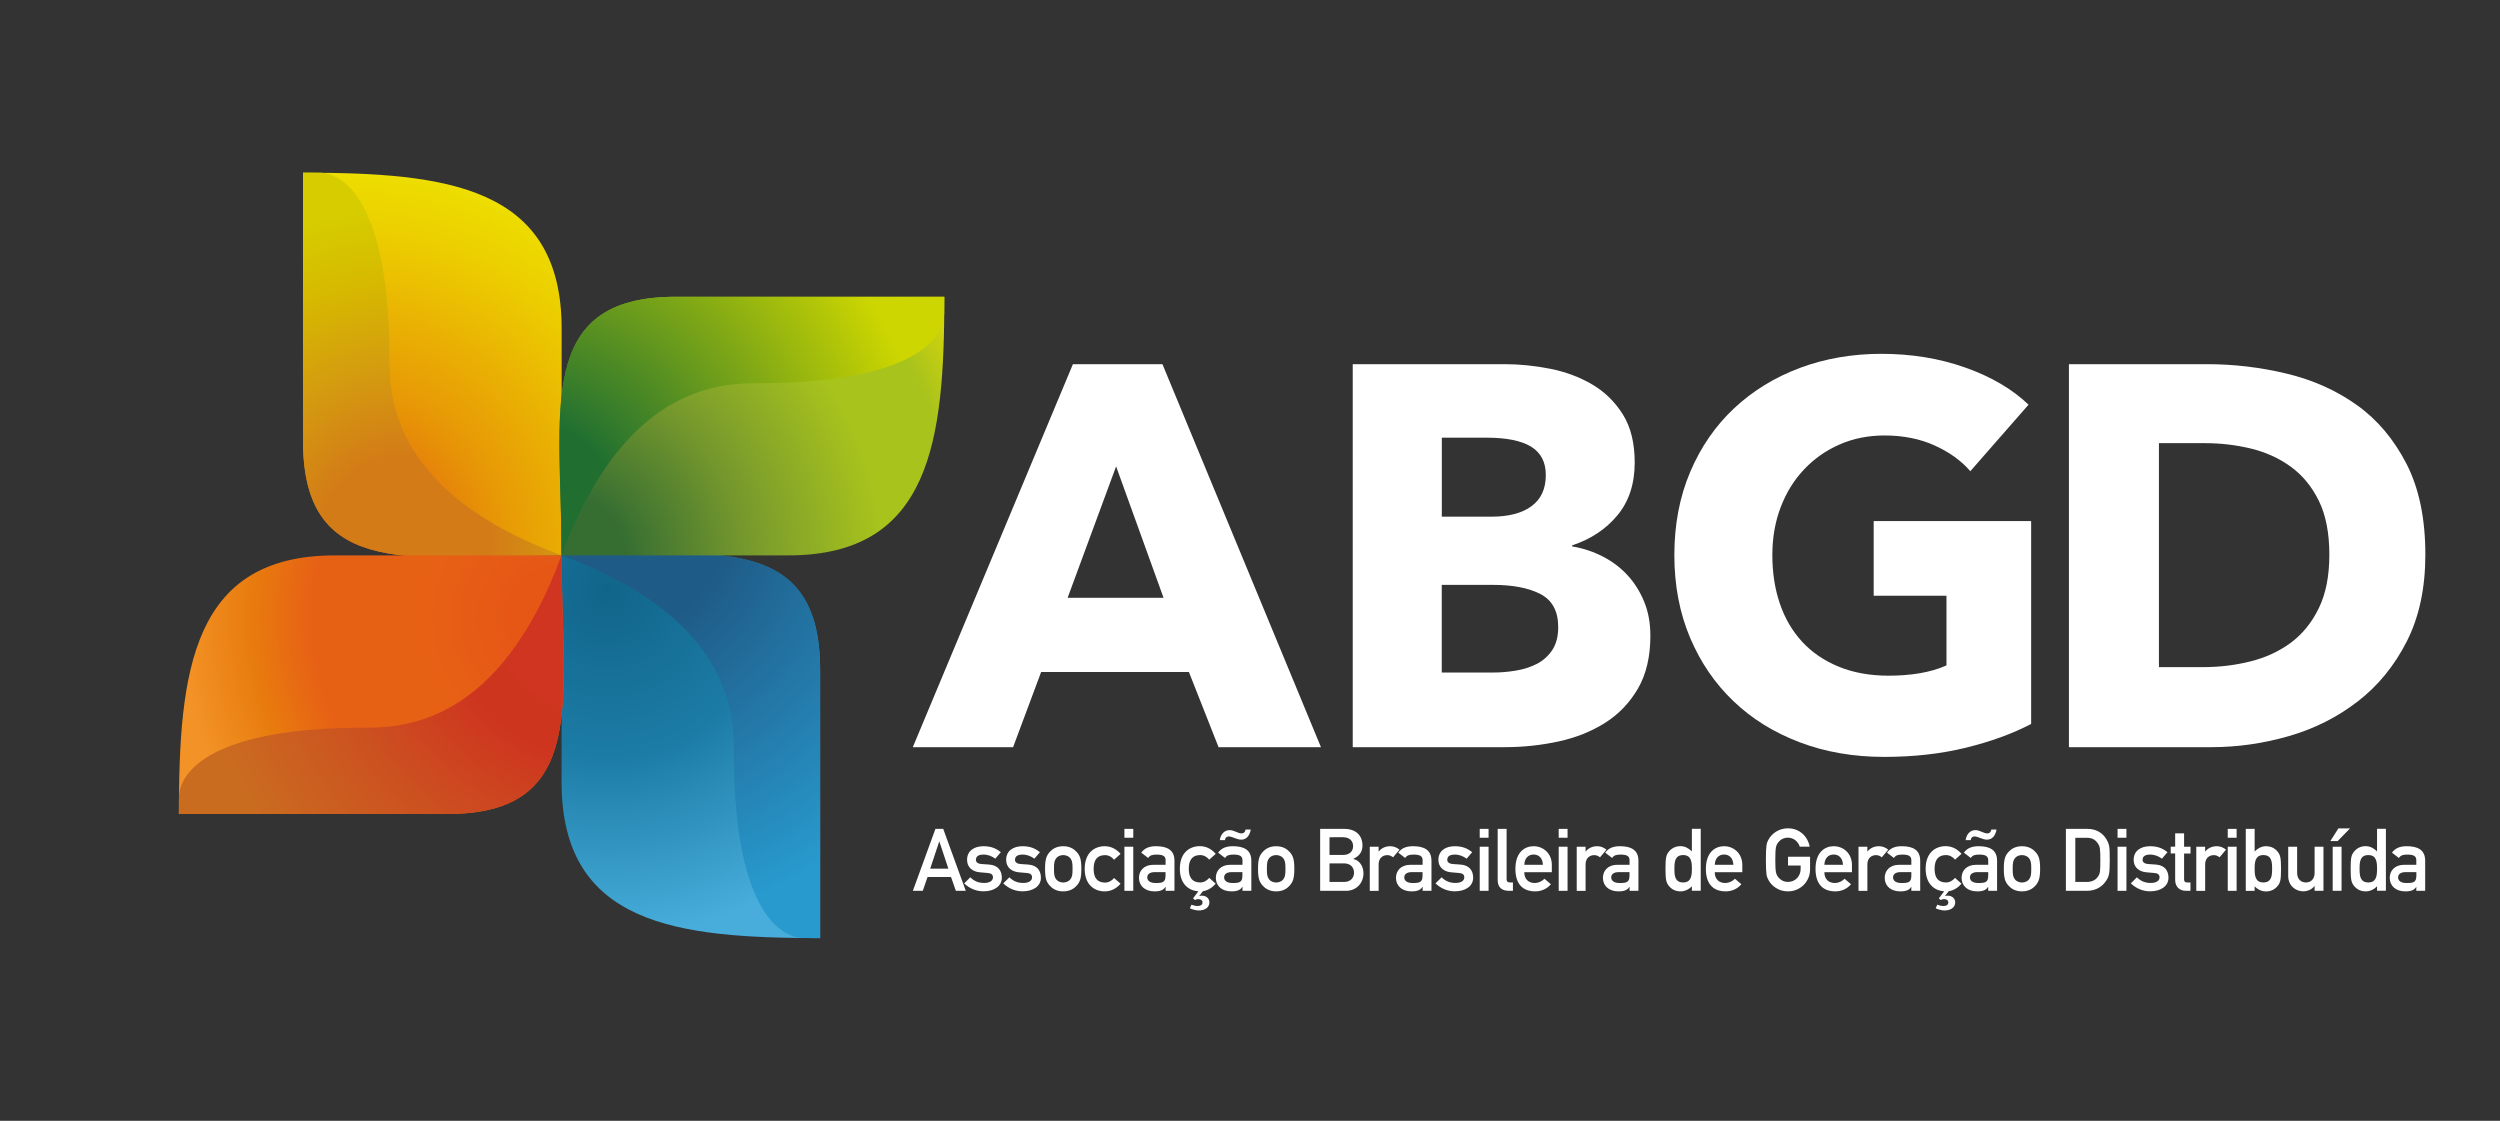
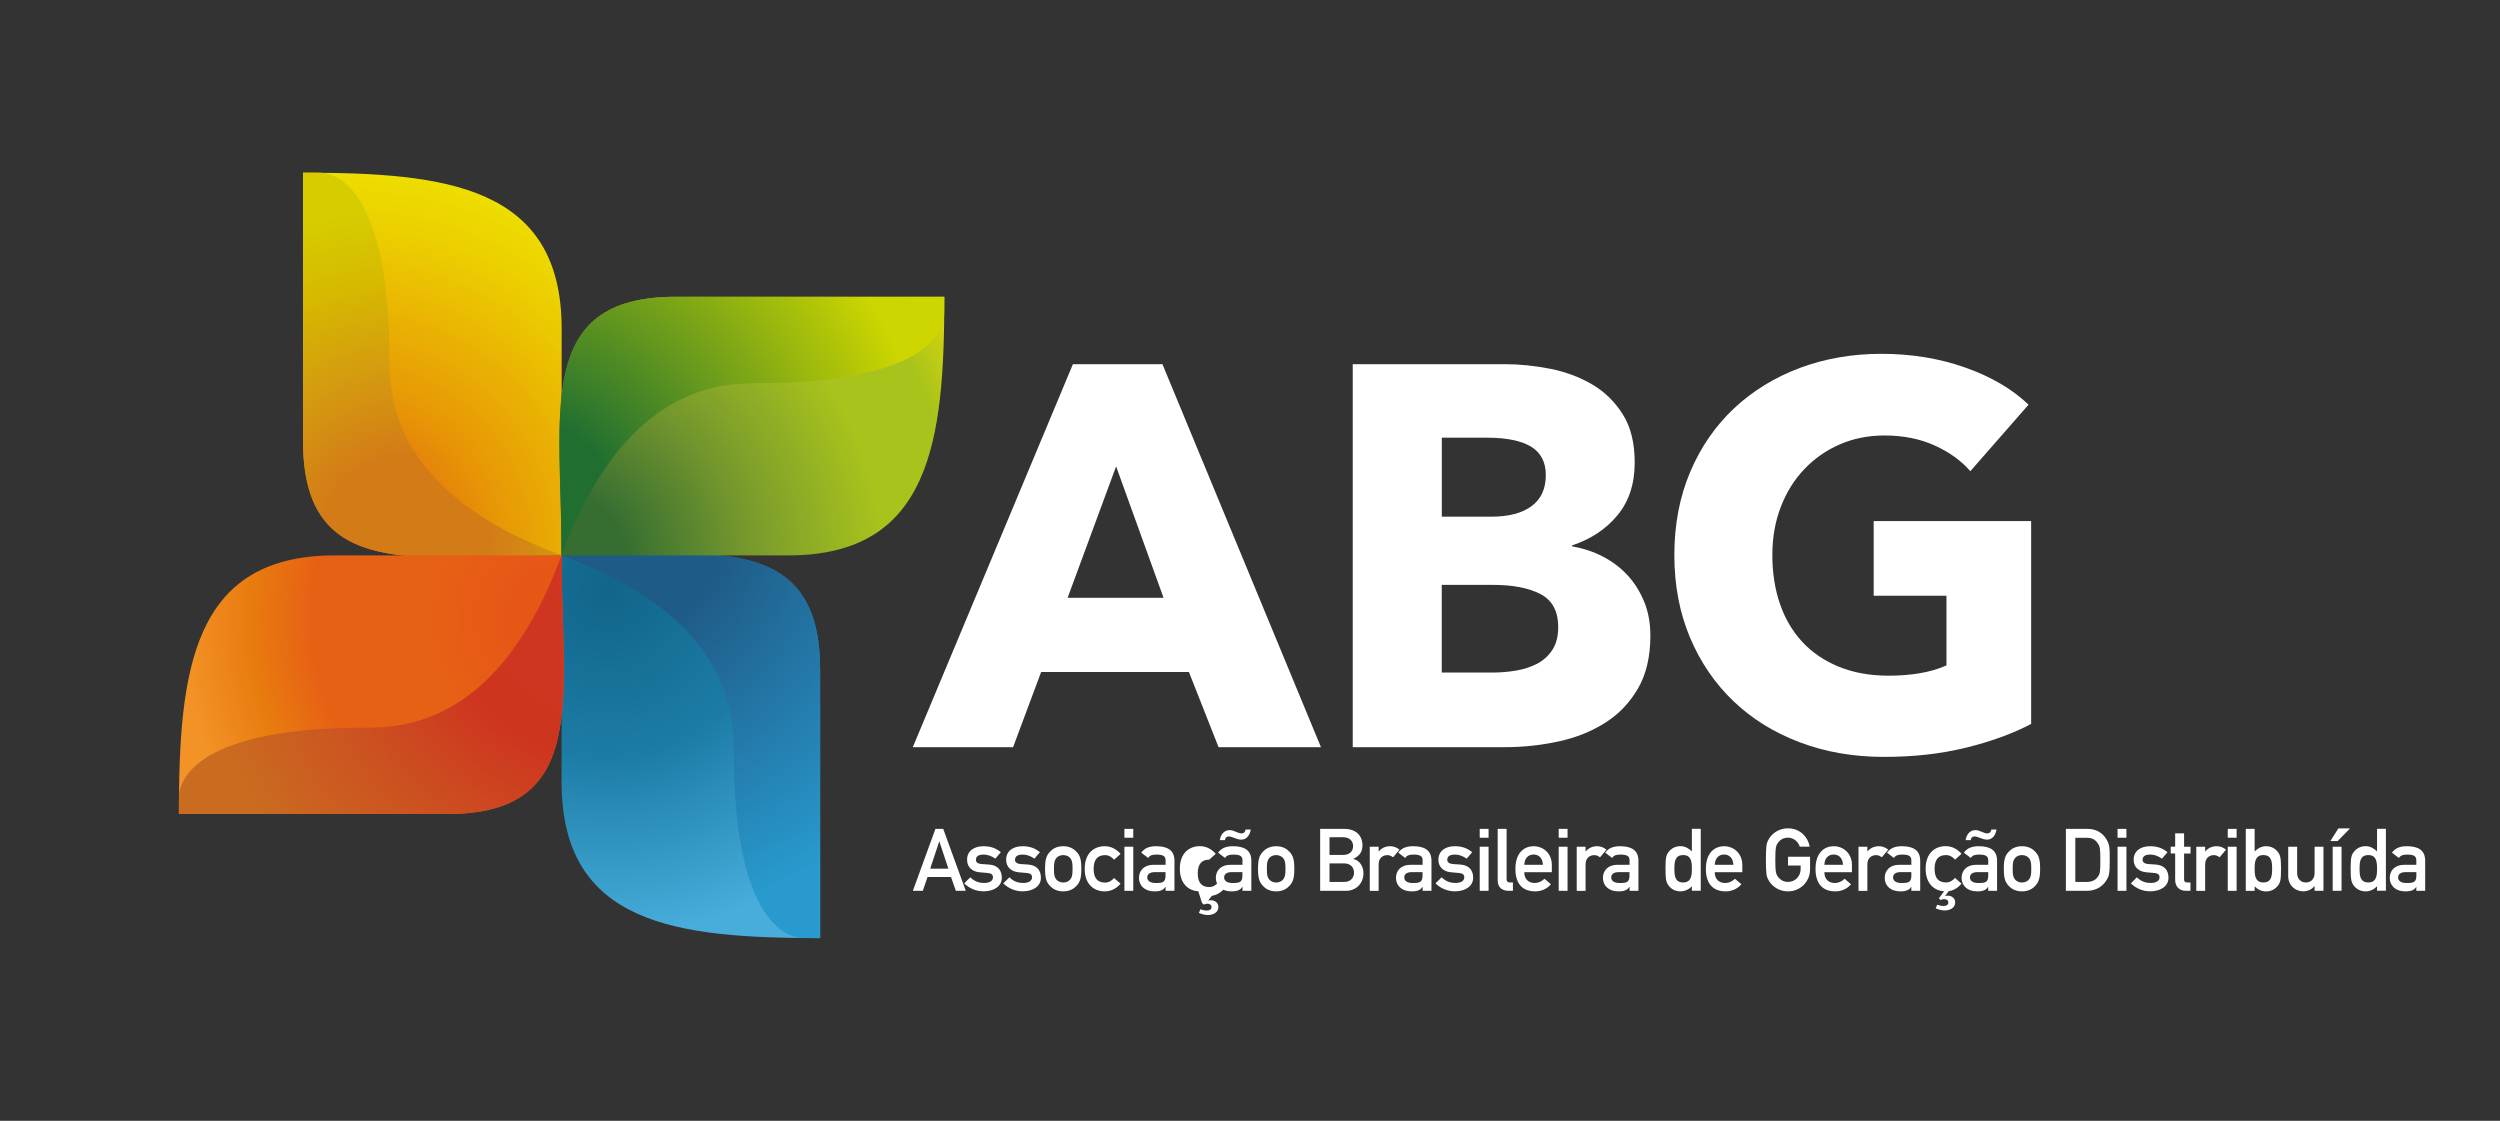
<svg xmlns="http://www.w3.org/2000/svg" xmlns:xlink="http://www.w3.org/1999/xlink" version="1.1" id="Camada_1" x="0px" y="0px" viewBox="0 0 403.59 180.94" style="enable-background:new 0 0 403.59 180.94;" xml:space="preserve">
  <rect x="0" y="0" width="403.59" height="180.94" fill="#333333" stroke="none" />
  <style type="text/css">
	.st0{fill:#FFFFFF;}
	
		.st1{clip-path:url(#SVGID_00000136375020972525456190000003972562419354774935_);fill:url(#SVGID_00000050663725200743777220000001468180969888538771_);}
	
		.st2{clip-path:url(#SVGID_00000169534067319992492990000002430065338991256490_);fill:url(#SVGID_00000175281699969964556150000000745865599117805442_);}
	
		.st3{clip-path:url(#SVGID_00000115486247404156396930000002255582488447632542_);fill:url(#SVGID_00000100342968746530482830000003351869922150543789_);}
	
		.st4{clip-path:url(#SVGID_00000178183308101079550210000000877261598155750840_);fill:url(#SVGID_00000084516377056518275870000007226295785835789975_);}
	
		.st5{clip-path:url(#SVGID_00000073698186490329586280000005911276612359537573_);fill:url(#SVGID_00000029726362549896436020000016861268210617474726_);}
	
		.st6{clip-path:url(#SVGID_00000003089968619529964310000018259006049634400949_);fill:url(#SVGID_00000176740642892747681760000017297403930153185433_);}
	
		.st7{clip-path:url(#SVGID_00000041986791360113807690000009864224604737619867_);fill:url(#SVGID_00000059286278072402132510000006950230954744401078_);}
	
		.st8{clip-path:url(#SVGID_00000104681744492271515840000003464078082372838020_);fill:url(#SVGID_00000031926220925755837690000018234001201207955853_);}
</style>
  <g>
    <path class="st0" d="M196.72,120.62l-4.79-12.14h-23.85l-4.53,12.14h-16.19l25.85-61.83h14.45l25.59,61.83H196.72z M180.18,75.29   l-7.83,21.22h15.49L180.18,75.29z" />
    <path class="st0" d="M266.43,102.63c0,3.38-0.67,6.22-2,8.52c-1.34,2.3-3.1,4.15-5.31,5.54c-2.21,1.4-4.72,2.4-7.53,3.01   c-2.81,0.61-5.7,0.92-8.66,0.92h-24.55V58.79h24.55c2.38,0,4.82,0.25,7.31,0.74c2.49,0.49,4.76,1.34,6.79,2.53   c2.03,1.19,3.68,2.81,4.96,4.85c1.28,2.04,1.91,4.63,1.91,7.77c0,3.44-0.93,6.27-2.79,8.51c-1.86,2.24-4.3,3.86-7.31,4.85v0.17   c1.74,0.29,3.38,0.83,4.92,1.62c1.54,0.79,2.87,1.79,4,3.01c1.13,1.22,2.03,2.65,2.7,4.28C266.1,98.76,266.43,100.59,266.43,102.63    M249.55,76.69c0-2.1-0.8-3.62-2.39-4.59c-1.6-0.96-3.96-1.44-7.09-1.44h-7.31v12.75h8.01c2.79,0,4.95-0.57,6.48-1.7   C248.78,80.58,249.55,78.91,249.55,76.69 M251.55,101.23c0-2.56-0.96-4.34-2.87-5.33c-1.91-0.99-4.47-1.48-7.66-1.48h-8.27v14.15   h8.35c1.16,0,2.36-0.1,3.61-0.31c1.25-0.2,2.38-0.57,3.4-1.09c1.01-0.52,1.84-1.27,2.48-2.23   C251.23,103.98,251.55,102.75,251.55,101.23" />
    <path class="st0" d="M317.35,120.71c-4.03,0.99-8.43,1.48-13.19,1.48c-4.93,0-9.47-0.78-13.62-2.36c-4.15-1.57-7.72-3.78-10.7-6.64   c-2.99-2.85-5.32-6.27-7.01-10.26c-1.68-3.99-2.53-8.43-2.53-13.32c0-4.95,0.86-9.43,2.57-13.45c1.71-4.02,4.08-7.44,7.09-10.26   c3.02-2.82,6.56-4.99,10.62-6.51c4.06-1.51,8.44-2.27,13.14-2.27c4.87,0,9.4,0.74,13.58,2.23c4.18,1.48,7.57,3.48,10.18,5.98   l-9.4,10.74c-1.45-1.69-3.37-3.07-5.75-4.15c-2.38-1.08-5.08-1.62-8.1-1.62c-2.61,0-5.02,0.48-7.22,1.44   c-2.21,0.96-4.12,2.3-5.75,4.02c-1.63,1.72-2.89,3.75-3.79,6.11c-0.9,2.36-1.35,4.93-1.35,7.73c0,2.85,0.4,5.47,1.22,7.86   c0.81,2.39,2.02,4.44,3.61,6.16c1.59,1.72,3.57,3.06,5.92,4.02c2.35,0.96,5.03,1.44,8.05,1.44c1.74,0,3.39-0.13,4.96-0.39   c1.57-0.26,3.02-0.68,4.35-1.27V96.17h-11.75V84.12h25.42v32.75C324.91,118.44,321.38,119.72,317.35,120.71" />
-     <path class="st0" d="M391.54,89.53c0,5.41-1,10.09-3,14.02c-2,3.93-4.64,7.16-7.92,9.69c-3.28,2.53-6.98,4.4-11.1,5.59   c-4.12,1.19-8.3,1.79-12.53,1.79H334V58.79h22.28c4.35,0,8.64,0.51,12.88,1.53c4.24,1.02,8.01,2.71,11.32,5.07   c3.31,2.36,5.97,5.52,8.01,9.48C390.52,78.82,391.54,83.71,391.54,89.53 M376.04,89.53c0-3.49-0.57-6.39-1.7-8.69   c-1.13-2.3-2.64-4.13-4.53-5.5c-1.88-1.37-4.03-2.34-6.44-2.93c-2.41-0.58-4.89-0.87-7.44-0.87h-7.4v36.16h7.05   c2.67,0,5.24-0.3,7.7-0.92c2.47-0.61,4.64-1.62,6.53-3.01c1.89-1.4,3.4-3.26,4.53-5.59C375.48,95.85,376.04,92.97,376.04,89.53" />
  </g>
  <g>
    <path class="st0" d="M153.53,141.58h-3.79l-0.77,2.23h-1.6l3.64-10h1.26l3.64,10h-1.6L153.53,141.58z M153.1,140.23l-1.45-4.37   h-0.03l-1.45,4.37H153.1z" />
    <path class="st0" d="M156.64,141.63c0.62,0.6,1.29,0.91,2.25,0.91c0.82,0,1.41-0.31,1.41-0.91c0-0.51-0.38-0.66-0.87-0.7   l-1.26-0.11c-1.18-0.1-2.05-0.8-2.05-2.02c0-1.45,1.15-2.19,2.65-2.19c1.25,0,2.09,0.38,2.8,0.97l-0.89,1.04   c-0.56-0.39-1.14-0.66-1.91-0.66c-0.91,0-1.22,0.36-1.22,0.86c0,0.31,0.22,0.62,0.94,0.67l1.18,0.08c1.47,0.1,2.06,1,2.06,2.13   c0,1.39-1.29,2.19-2.95,2.19c-1.15,0-2.22-0.42-3.13-1.28L156.64,141.63z" />
    <path class="st0" d="M162.95,141.63c0.62,0.6,1.29,0.91,2.25,0.91c0.82,0,1.41-0.31,1.41-0.91c0-0.51-0.38-0.66-0.87-0.7   l-1.26-0.11c-1.18-0.1-2.05-0.8-2.05-2.02c0-1.45,1.15-2.19,2.65-2.19c1.25,0,2.09,0.38,2.8,0.97l-0.89,1.04   c-0.56-0.39-1.14-0.66-1.91-0.66c-0.91,0-1.22,0.36-1.22,0.86c0,0.31,0.22,0.62,0.94,0.67l1.18,0.08c1.47,0.1,2.06,1,2.06,2.13   c0,1.39-1.29,2.19-2.95,2.19c-1.15,0-2.22-0.42-3.13-1.28L162.95,141.63z" />
    <path class="st0" d="M169.48,137.52c0.39-0.43,1.05-0.91,2.16-0.91c1.11,0,1.77,0.48,2.16,0.91c0.55,0.6,0.77,1.19,0.77,2.73   c0,1.54-0.22,2.13-0.77,2.74c-0.39,0.43-1.05,0.91-2.16,0.91c-1.11,0-1.77-0.48-2.16-0.91c-0.55-0.6-0.77-1.19-0.77-2.74   C168.71,138.71,168.94,138.12,169.48,137.52 M172.8,138.56c-0.21-0.29-0.66-0.52-1.15-0.52c-0.49,0-0.94,0.22-1.15,0.52   c-0.27,0.38-0.35,0.66-0.35,1.69c0,1.04,0.08,1.32,0.35,1.7c0.21,0.29,0.66,0.52,1.15,0.52c0.49,0,0.94-0.23,1.15-0.52   c0.27-0.38,0.35-0.66,0.35-1.69C173.15,139.22,173.07,138.94,172.8,138.56" />
    <path class="st0" d="M180.9,142.66c-0.62,0.72-1.47,1.24-2.56,1.24c-1.64,0-3.23-1.04-3.23-3.64c0-2.61,1.59-3.65,3.23-3.65   c1.08,0,1.94,0.52,2.56,1.24l-1.05,0.94c-0.35-0.43-0.86-0.74-1.45-0.74c-1.17,0-1.85,0.66-1.85,2.22c0,1.55,0.69,2.21,1.85,2.21   c0.59,0,1.1-0.31,1.45-0.74L180.9,142.66z" />
    <path class="st0" d="M181.52,133.81h1.43v1.43h-1.43V133.81z M181.52,136.69h1.43v7.12h-1.43V136.69z" />
    <path class="st0" d="M188.16,143.18h-0.03c-0.29,0.49-0.79,0.72-1.75,0.72c-1.59,0-2.51-0.94-2.51-2.18c0-1.14,0.79-2.11,2.32-2.11   h1.98v-0.74c0-0.67-0.44-0.91-1.46-0.91c-0.74,0-1.1,0.14-1.35,0.55l-1.12-0.86c0.55-0.76,1.33-1.04,2.4-1.04   c1.75,0,2.96,0.59,2.96,2.34v4.86h-1.43V143.18z M188.16,140.79h-1.71c-0.84,0-1.24,0.34-1.24,0.86c0,0.48,0.38,0.9,1.35,0.9   c1.19,0,1.6-0.13,1.6-1.24V140.79z" />
-     <path class="st0" d="M193.45,143.89c-1.54-0.11-2.98-1.17-2.98-3.64c0-2.61,1.59-3.65,3.23-3.65c1.08,0,1.94,0.52,2.56,1.24   l-1.05,0.94c-0.35-0.43-0.86-0.74-1.45-0.74c-1.17,0-1.85,0.66-1.85,2.22c0,1.55,0.69,2.2,1.85,2.2c0.59,0,1.1-0.31,1.45-0.74   l1.05,0.94c-0.52,0.6-1.22,1.08-2.08,1.22l-0.59,0.77h0.03c0.08-0.03,0.24-0.06,0.38-0.06c0.77,0,1.24,0.49,1.24,1.07   c0,0.9-0.81,1.32-1.73,1.32c-0.43,0-0.95-0.15-1.42-0.34l0.25-0.59c0.31,0.11,0.65,0.21,0.98,0.21c0.48,0,0.81-0.17,0.81-0.59   c0-0.35-0.31-0.52-0.69-0.52c-0.18,0-0.35,0.04-0.53,0.15l-0.31-0.27L193.45,143.89z" />
+     <path class="st0" d="M193.45,143.89c-1.54-0.11-2.98-1.17-2.98-3.64c0-2.61,1.59-3.65,3.23-3.65c1.08,0,1.94,0.52,2.56,1.24   l-1.05,0.94c-1.17,0-1.85,0.66-1.85,2.22c0,1.55,0.69,2.2,1.85,2.2c0.59,0,1.1-0.31,1.45-0.74   l1.05,0.94c-0.52,0.6-1.22,1.08-2.08,1.22l-0.59,0.77h0.03c0.08-0.03,0.24-0.06,0.38-0.06c0.77,0,1.24,0.49,1.24,1.07   c0,0.9-0.81,1.32-1.73,1.32c-0.43,0-0.95-0.15-1.42-0.34l0.25-0.59c0.31,0.11,0.65,0.21,0.98,0.21c0.48,0,0.81-0.17,0.81-0.59   c0-0.35-0.31-0.52-0.69-0.52c-0.18,0-0.35,0.04-0.53,0.15l-0.31-0.27L193.45,143.89z" />
    <path class="st0" d="M200.57,143.18h-0.03c-0.29,0.49-0.79,0.72-1.75,0.72c-1.59,0-2.51-0.94-2.51-2.18c0-1.14,0.79-2.11,2.32-2.11   h1.98v-0.74c0-0.67-0.44-0.91-1.46-0.91c-0.74,0-1.1,0.14-1.35,0.55l-1.12-0.86c0.55-0.76,1.33-1.04,2.4-1.04   c1.75,0,2.96,0.59,2.96,2.34v4.86h-1.43V143.18z M196.92,135.64c0.13-0.97,0.74-1.63,1.59-1.63c0.7,0,1.33,0.53,1.91,0.53   c0.27,0,0.56-0.1,0.66-0.62h0.84c-0.15,0.84-0.6,1.63-1.54,1.63c-0.72,0-1.46-0.52-2.02-0.52c-0.21,0-0.59,0.14-0.59,0.6H196.92z    M200.57,140.79h-1.71c-0.84,0-1.24,0.34-1.24,0.86c0,0.48,0.38,0.9,1.35,0.9c1.19,0,1.6-0.13,1.6-1.24V140.79z" />
    <path class="st0" d="M203.86,137.52c0.39-0.43,1.05-0.91,2.16-0.91c1.11,0,1.77,0.48,2.16,0.91c0.55,0.6,0.77,1.19,0.77,2.73   c0,1.54-0.22,2.13-0.77,2.74c-0.39,0.43-1.05,0.91-2.16,0.91c-1.11,0-1.77-0.48-2.16-0.91c-0.55-0.6-0.77-1.19-0.77-2.74   C203.09,138.71,203.31,138.12,203.86,137.52 M207.17,138.56c-0.21-0.29-0.66-0.52-1.15-0.52c-0.49,0-0.94,0.22-1.15,0.52   c-0.27,0.38-0.35,0.66-0.35,1.69c0,1.04,0.08,1.32,0.35,1.7c0.21,0.29,0.66,0.52,1.15,0.52c0.49,0,0.94-0.23,1.15-0.52   c0.27-0.38,0.35-0.66,0.35-1.69C207.52,139.22,207.44,138.94,207.17,138.56" />
    <path class="st0" d="M213.11,133.81h3.88c1.95,0,2.96,1.11,2.96,2.68c0,0.83-0.31,1.63-1.47,2.15v0.03c1.1,0.25,1.63,1.29,1.63,2.3   c0,1.73-1.28,2.84-2.78,2.84h-4.21V133.81z M214.63,135.16v2.86h2.19c1.1,0,1.62-0.64,1.62-1.43c0-0.77-0.52-1.43-1.62-1.43H214.63   z M214.63,139.37v3.01h2.33c1.12,0,1.63-0.72,1.63-1.5c0-0.79-0.51-1.5-1.63-1.5H214.63z" />
    <path class="st0" d="M221.13,136.69h1.43v0.76h0.03c0.45-0.56,1.1-0.84,1.85-0.84c0.58,0,1.05,0.21,1.49,0.55l-1.04,1.24   c-0.34-0.25-0.57-0.35-0.94-0.35c-0.7,0-1.39,0.45-1.39,1.49v4.28h-1.43V136.69z" />
    <path class="st0" d="M229.65,143.18h-0.03c-0.29,0.49-0.79,0.72-1.75,0.72c-1.59,0-2.51-0.94-2.51-2.18c0-1.14,0.78-2.11,2.32-2.11   h1.98v-0.74c0-0.67-0.44-0.91-1.46-0.91c-0.74,0-1.1,0.14-1.35,0.55l-1.12-0.86c0.55-0.76,1.33-1.04,2.4-1.04   c1.76,0,2.96,0.59,2.96,2.34v4.86h-1.43V143.18z M229.65,140.79h-1.71c-0.84,0-1.24,0.34-1.24,0.86c0,0.48,0.38,0.9,1.35,0.9   c1.19,0,1.6-0.13,1.6-1.24V140.79z" />
    <path class="st0" d="M232.73,141.63c0.62,0.6,1.29,0.91,2.25,0.91c0.82,0,1.41-0.31,1.41-0.91c0-0.51-0.38-0.66-0.87-0.7   l-1.26-0.11c-1.18-0.1-2.05-0.8-2.05-2.02c0-1.45,1.15-2.19,2.65-2.19c1.25,0,2.09,0.38,2.8,0.97l-0.89,1.04   c-0.56-0.39-1.14-0.66-1.91-0.66c-0.91,0-1.22,0.36-1.22,0.86c0,0.31,0.23,0.62,0.94,0.67l1.18,0.08c1.47,0.1,2.06,1,2.06,2.13   c0,1.39-1.29,2.19-2.95,2.19c-1.15,0-2.22-0.42-3.13-1.28L232.73,141.63z" />
    <path class="st0" d="M238.88,133.81h1.43v1.43h-1.43V133.81z M238.88,136.69h1.43v7.12h-1.43V136.69z" />
    <path class="st0" d="M241.79,133.81h1.43v8.16c0,0.32,0.18,0.49,0.53,0.49h0.49v1.35h-0.63c-1.04,0-1.83-0.45-1.83-1.73V133.81z" />
    <path class="st0" d="M246.07,140.79c0,1.17,0.72,1.76,1.7,1.76c0.55,0,1.14-0.25,1.56-0.69l1.04,0.89   c-0.7,0.82-1.62,1.15-2.57,1.15c-1.46,0-3.16-0.7-3.16-3.62c0-2.77,1.56-3.67,2.94-3.67c1.57,0,2.94,1.17,2.94,3.01v1.18H246.07z    M249.08,139.61c-0.04-1.08-0.66-1.66-1.5-1.66s-1.47,0.58-1.5,1.66H249.08z" />
    <path class="st0" d="M251.63,133.81h1.43v1.43h-1.43V133.81z M251.63,136.69h1.43v7.12h-1.43V136.69z" />
    <path class="st0" d="M254.54,136.69h1.43v0.76H256c0.45-0.56,1.1-0.84,1.85-0.84c0.58,0,1.05,0.21,1.49,0.55l-1.04,1.24   c-0.34-0.25-0.58-0.35-0.94-0.35c-0.7,0-1.39,0.45-1.39,1.49v4.28h-1.43V136.69z" />
    <path class="st0" d="M263.06,143.18h-0.03c-0.29,0.49-0.79,0.72-1.75,0.72c-1.59,0-2.51-0.94-2.51-2.18c0-1.14,0.79-2.11,2.32-2.11   h1.98v-0.74c0-0.67-0.44-0.91-1.46-0.91c-0.74,0-1.1,0.14-1.35,0.55l-1.12-0.86c0.55-0.76,1.33-1.04,2.4-1.04   c1.75,0,2.96,0.59,2.96,2.34v4.86h-1.43V143.18z M263.06,140.79h-1.71c-0.84,0-1.24,0.34-1.24,0.86c0,0.48,0.38,0.9,1.35,0.9   c1.19,0,1.6-0.13,1.6-1.24V140.79z" />
    <path class="st0" d="M273.13,143.07c-0.45,0.49-1.11,0.83-1.84,0.83c-0.87,0-1.5-0.39-1.91-0.93c-0.39-0.51-0.51-0.97-0.51-2.73   c0-1.74,0.11-2.2,0.51-2.71c0.41-0.53,1.04-0.93,1.91-0.93c0.73,0,1.31,0.34,1.84,0.84v-3.64h1.43v10h-1.43V143.07z M270.31,140.24   c0,1.11,0.07,2.22,1.42,2.22c1.33,0,1.4-1.18,1.4-2.22c0-1.03-0.07-2.2-1.4-2.2C270.38,138.04,270.31,139.15,270.31,140.24" />
    <path class="st0" d="M276.82,140.79c0,1.17,0.72,1.76,1.7,1.76c0.55,0,1.14-0.25,1.56-0.69l1.04,0.89   c-0.7,0.82-1.62,1.15-2.57,1.15c-1.46,0-3.16-0.7-3.16-3.62c0-2.77,1.56-3.67,2.94-3.67c1.57,0,2.94,1.17,2.94,3.01v1.18H276.82z    M279.83,139.61c-0.04-1.08-0.66-1.66-1.5-1.66c-0.84,0-1.47,0.58-1.5,1.66H279.83z" />
    <path class="st0" d="M288.66,138.31h3.55v2.04c0,1.98-1.57,3.55-3.57,3.55c-1.57,0-2.65-0.93-3.13-1.8   c-0.32-0.59-0.43-0.89-0.43-3.29c0-2.4,0.11-2.7,0.43-3.29c0.48-0.87,1.56-1.8,3.13-1.8c1.9,0,3.2,1.33,3.51,2.96h-1.6   c-0.24-0.77-0.96-1.45-1.91-1.45c-0.72,0-1.24,0.34-1.54,0.73c-0.39,0.5-0.5,0.79-0.5,2.84c0,2.05,0.11,2.33,0.5,2.84   c0.31,0.39,0.83,0.73,1.54,0.73c1.15,0,2.05-0.87,2.05-2.12v-0.52h-2.04V138.31z" />
    <path class="st0" d="M294.52,140.79c0,1.17,0.71,1.76,1.7,1.76c0.55,0,1.14-0.25,1.56-0.69l1.04,0.89   c-0.7,0.82-1.62,1.15-2.57,1.15c-1.46,0-3.16-0.7-3.16-3.62c0-2.77,1.56-3.67,2.94-3.67c1.57,0,2.94,1.17,2.94,3.01v1.18H294.52z    M297.52,139.61c-0.04-1.08-0.66-1.66-1.5-1.66c-0.84,0-1.47,0.58-1.5,1.66H297.52z" />
    <path class="st0" d="M300.03,136.69h1.43v0.76h0.03c0.45-0.56,1.09-0.84,1.85-0.84c0.57,0,1.05,0.21,1.49,0.55l-1.04,1.24   c-0.34-0.25-0.57-0.35-0.94-0.35c-0.7,0-1.39,0.45-1.39,1.49v4.28h-1.43V136.69z" />
    <path class="st0" d="M308.56,143.18h-0.03c-0.29,0.49-0.79,0.72-1.76,0.72c-1.59,0-2.51-0.94-2.51-2.18c0-1.14,0.79-2.11,2.32-2.11   h1.98v-0.74c0-0.67-0.44-0.91-1.46-0.91c-0.74,0-1.1,0.14-1.35,0.55l-1.12-0.86c0.55-0.76,1.34-1.04,2.4-1.04   c1.76,0,2.96,0.59,2.96,2.34v4.86h-1.43V143.18z M308.56,140.79h-1.71c-0.84,0-1.24,0.34-1.24,0.86c0,0.48,0.38,0.9,1.35,0.9   c1.2,0,1.6-0.13,1.6-1.24V140.79z" />
    <path class="st0" d="M313.85,143.89c-1.55-0.11-2.98-1.17-2.98-3.64c0-2.61,1.59-3.65,3.23-3.65c1.08,0,1.94,0.52,2.56,1.24   l-1.05,0.94c-0.35-0.43-0.86-0.74-1.45-0.74c-1.17,0-1.85,0.66-1.85,2.22c0,1.55,0.69,2.2,1.85,2.2c0.59,0,1.1-0.31,1.45-0.74   l1.05,0.94c-0.52,0.6-1.22,1.08-2.08,1.22l-0.59,0.77h0.03c0.08-0.03,0.24-0.06,0.38-0.06c0.77,0,1.24,0.49,1.24,1.07   c0,0.9-0.82,1.32-1.73,1.32c-0.44,0-0.96-0.15-1.42-0.34l0.25-0.59c0.31,0.11,0.64,0.21,0.98,0.21c0.48,0,0.81-0.17,0.81-0.59   c0-0.35-0.31-0.52-0.69-0.52c-0.19,0-0.35,0.04-0.53,0.15l-0.31-0.27L313.85,143.89z" />
    <path class="st0" d="M320.97,143.18h-0.03c-0.29,0.49-0.79,0.72-1.76,0.72c-1.59,0-2.51-0.94-2.51-2.18c0-1.14,0.79-2.11,2.32-2.11   h1.98v-0.74c0-0.67-0.44-0.91-1.46-0.91c-0.74,0-1.1,0.14-1.35,0.55l-1.12-0.86c0.55-0.76,1.34-1.04,2.4-1.04   c1.76,0,2.96,0.59,2.96,2.34v4.86h-1.43V143.18z M317.32,135.64c0.13-0.97,0.74-1.63,1.58-1.63c0.7,0,1.34,0.53,1.91,0.53   c0.27,0,0.56-0.1,0.66-0.62h0.84c-0.15,0.84-0.6,1.63-1.54,1.63c-0.72,0-1.46-0.52-2.02-0.52c-0.21,0-0.59,0.14-0.59,0.6H317.32z    M320.97,140.79h-1.71c-0.84,0-1.24,0.34-1.24,0.86c0,0.48,0.38,0.9,1.35,0.9c1.2,0,1.6-0.13,1.6-1.24V140.79z" />
    <path class="st0" d="M324.26,137.52c0.39-0.43,1.05-0.91,2.16-0.91c1.11,0,1.77,0.48,2.16,0.91c0.55,0.6,0.77,1.19,0.77,2.73   c0,1.54-0.23,2.13-0.77,2.74c-0.39,0.43-1.05,0.91-2.16,0.91c-1.11,0-1.77-0.48-2.16-0.91c-0.55-0.6-0.77-1.19-0.77-2.74   C323.48,138.71,323.71,138.12,324.26,137.52 M327.57,138.56c-0.21-0.29-0.66-0.52-1.15-0.52s-0.94,0.22-1.15,0.52   c-0.27,0.38-0.35,0.66-0.35,1.69c0,1.04,0.08,1.32,0.35,1.7c0.21,0.29,0.66,0.52,1.15,0.52s0.94-0.23,1.15-0.52   c0.27-0.38,0.35-0.66,0.35-1.69C327.92,139.22,327.84,138.94,327.57,138.56" />
    <path class="st0" d="M333.51,133.81h3.5c1.32,0,2.4,0.59,3.05,1.69c0.49,0.84,0.53,1.22,0.53,3.31c0,2.25-0.11,2.64-0.56,3.34   c-0.59,0.93-1.63,1.66-3.12,1.66h-3.4V133.81z M335.03,142.38h1.81c0.86,0,1.46-0.29,1.85-0.87c0.34-0.5,0.38-0.79,0.38-2.64   c0-1.8-0.04-2.23-0.45-2.78c-0.46-0.63-0.97-0.84-1.78-0.84h-1.81V142.38z" />
    <path class="st0" d="M341.85,133.81h1.43v1.43h-1.43V133.81z M341.85,136.69h1.43v7.12h-1.43V136.69z" />
    <path class="st0" d="M344.97,141.63c0.62,0.6,1.29,0.91,2.25,0.91c0.82,0,1.41-0.31,1.41-0.91c0-0.51-0.38-0.66-0.87-0.7   l-1.26-0.11c-1.18-0.1-2.05-0.8-2.05-2.02c0-1.45,1.15-2.19,2.66-2.19c1.25,0,2.09,0.38,2.8,0.97l-0.89,1.04   c-0.56-0.39-1.14-0.66-1.91-0.66c-0.91,0-1.22,0.36-1.22,0.86c0,0.31,0.23,0.62,0.94,0.67l1.18,0.08c1.47,0.1,2.06,1,2.06,2.13   c0,1.39-1.29,2.19-2.95,2.19c-1.15,0-2.22-0.42-3.13-1.28L344.97,141.63z" />
    <path class="st0" d="M351.16,134.53h1.43v2.16h1.04v1.1h-1.04v4.14c0,0.39,0.15,0.53,0.5,0.53h0.53v1.35h-0.74   c-1,0-1.73-0.63-1.73-1.76v-4.27h-0.72v-1.1h0.72V134.53z" />
    <path class="st0" d="M354.56,136.69h1.43v0.76h0.03c0.45-0.56,1.1-0.84,1.85-0.84c0.58,0,1.05,0.21,1.49,0.55l-1.04,1.24   c-0.34-0.25-0.58-0.35-0.94-0.35c-0.7,0-1.39,0.45-1.39,1.49v4.28h-1.43V136.69z" />
    <path class="st0" d="M359.64,133.81h1.43v1.43h-1.43V133.81z M359.64,136.69h1.43v7.12h-1.43V136.69z" />
    <path class="st0" d="M362.55,133.81h1.43v3.64c0.53-0.51,1.11-0.84,1.84-0.84c0.87,0,1.5,0.39,1.91,0.93   c0.39,0.5,0.51,0.97,0.51,2.71c0,1.76-0.11,2.22-0.51,2.73c-0.41,0.53-1.04,0.93-1.91,0.93c-0.73,0-1.39-0.34-1.84-0.83v0.74h-1.43   V133.81z M363.98,140.24c0,1.04,0.07,2.22,1.4,2.22c1.35,0,1.42-1.11,1.42-2.22c0-1.1-0.07-2.2-1.42-2.2   C364.05,138.04,363.98,139.22,363.98,140.24" />
    <path class="st0" d="M369.41,136.69h1.43v4.24c0,0.97,0.6,1.53,1.42,1.53c0.8,0,1.4-0.56,1.4-1.53v-4.24h1.43v7.12h-1.43v-0.76   h-0.03c-0.45,0.56-1.1,0.84-1.84,0.84c-1.13,0-2.39-0.86-2.39-2.47V136.69z" />
    <path class="st0" d="M377.5,133.73h1.88l-2,2.05h-1.18L377.5,133.73z M376.58,136.69h1.43v7.12h-1.43V136.69z" />
    <path class="st0" d="M383.74,143.07c-0.45,0.49-1.11,0.83-1.84,0.83c-0.87,0-1.5-0.39-1.91-0.93c-0.39-0.51-0.51-0.97-0.51-2.73   c0-1.74,0.11-2.2,0.51-2.71c0.41-0.53,1.04-0.93,1.91-0.93c0.73,0,1.31,0.34,1.84,0.84v-3.64h1.43v10h-1.43V143.07z M380.92,140.24   c0,1.11,0.07,2.22,1.42,2.22c1.34,0,1.4-1.18,1.4-2.22c0-1.03-0.07-2.2-1.4-2.2C380.99,138.04,380.92,139.15,380.92,140.24" />
    <path class="st0" d="M390.09,143.18h-0.03c-0.29,0.49-0.79,0.72-1.76,0.72c-1.59,0-2.51-0.94-2.51-2.18c0-1.14,0.79-2.11,2.31-2.11   h1.98v-0.74c0-0.67-0.44-0.91-1.46-0.91c-0.74,0-1.09,0.14-1.35,0.55l-1.12-0.86c0.55-0.76,1.33-1.04,2.4-1.04   c1.76,0,2.96,0.59,2.96,2.34v4.86h-1.43V143.18z M390.09,140.79h-1.71c-0.84,0-1.24,0.34-1.24,0.86c0,0.48,0.38,0.9,1.35,0.9   c1.19,0,1.6-0.13,1.6-1.24V140.79z" />
  </g>
  <g>
    <g>
      <defs>
        <path id="SVGID_1_" d="M48.92,71.13c0,23.06,18.69,18.53,41.75,18.53V53.05c0-23.05-18.69-25.17-41.75-25.17V71.13z" />
      </defs>
      <clipPath id="SVGID_00000147930653597421404050000005335023130965525932_">
        <use xlink:href="#SVGID_1_" style="overflow:visible;" />
      </clipPath>
      <radialGradient id="SVGID_00000157310584635512422350000016405717430674743224_" cx="-219.38" cy="363.568" r="1.43" gradientTransform="matrix(45.168 -83.854 -83.854 -45.168 40451.699 -1886.277)" gradientUnits="userSpaceOnUse">
        <stop offset="0" style="stop-color:#E25315" />
        <stop offset="0.176" style="stop-color:#E79606" />
        <stop offset="0.374" style="stop-color:#ECCF00" />
        <stop offset="0.465" style="stop-color:#EDE200" />
        <stop offset="1" style="stop-color:#EDE200" />
      </radialGradient>
      <polygon style="clip-path:url(#SVGID_00000147930653597421404050000005335023130965525932_);fill:url(#SVGID_00000157310584635512422350000016405717430674743224_);" points="    21.24,79.27 58.31,10.45 118.35,42.79 81.28,111.61   " />
    </g>
    <g>
      <defs>
        <path id="SVGID_00000072970052737400735070000004657936711532953511_" d="M48.92,71.3c0,22.84,18.69,18.36,41.75,18.36     c-27.08-9.99-27.8-25.29-27.8-31.73c0-24.51-6.95-30.03-11.37-30.05c-1.54,0-2.58-0.01-2.58-0.01V71.3z" />
      </defs>
      <clipPath id="SVGID_00000023273963823408444900000008751704367297014672_">
        <use xlink:href="#SVGID_00000072970052737400735070000004657936711532953511_" style="overflow:visible;" />
      </clipPath>
      <radialGradient id="SVGID_00000111173625731836695940000010034220719544105610_" cx="-215.721" cy="366.009" r="1.43" gradientTransform="matrix(-11.094 -39.767 -39.767 11.094 12227.212 -12551.714)" gradientUnits="userSpaceOnUse">
        <stop offset="0" style="stop-color:#D37B17" />
        <stop offset="0.228" style="stop-color:#D37B17" />
        <stop offset="0.477" style="stop-color:#D49C0F" />
        <stop offset="0.71" style="stop-color:#D6B900" />
        <stop offset="0.906" style="stop-color:#D6CC00" />
        <stop offset="1" style="stop-color:#D6CC00" />
      </radialGradient>
      <polygon style="clip-path:url(#SVGID_00000023273963823408444900000008751704367297014672_);fill:url(#SVGID_00000111173625731836695940000010034220719544105610_);" points="    51.94,104.95 31.77,32.67 87.65,17.08 107.82,89.36   " />
    </g>
    <g>
      <defs>
        <path id="SVGID_00000014634035407945997860000013295170693393536917_" d="M90.66,89.66v36.61c0,23.06,18.69,25.17,41.74,25.17     v-43.25c0-16.56-9.64-18.89-23.61-18.89C103.31,89.3,97.15,89.66,90.66,89.66" />
      </defs>
      <clipPath id="SVGID_00000116947942196618327170000000389702020943638147_">
        <use xlink:href="#SVGID_00000014634035407945997860000013295170693393536917_" style="overflow:visible;" />
      </clipPath>
      <radialGradient id="SVGID_00000089553431470095988140000006397542557285725824_" cx="-221.577" cy="355.779" r="1.43" gradientTransform="matrix(7.095 38.428 38.428 -7.095 -12001.798 11134.331)" gradientUnits="userSpaceOnUse">
        <stop offset="0" style="stop-color:#11658A" />
        <stop offset="5.919160e-03" style="stop-color:#11658A" />
        <stop offset="0.485" style="stop-color:#1C7CA6" />
        <stop offset="0.732" style="stop-color:#3194C0" />
        <stop offset="1" style="stop-color:#48ADDB" />
      </radialGradient>
      <polygon style="clip-path:url(#SVGID_00000116947942196618327170000000389702020943638147_);fill:url(#SVGID_00000089553431470095988140000006397542557285725824_);" points="    131.03,81.85 143.5,149.39 92.03,158.89 79.56,91.35   " />
    </g>
    <g>
      <defs>
        <path id="SVGID_00000177461308416212056570000017790553695062952578_" d="M90.66,89.66c27.08,9.99,27.8,25.29,27.8,31.73     c0,24.52,6.95,30.03,11.37,30.05c1.54,0.01,2.57,0.01,2.57,0.01v-43.42c0-16.4-9.64-18.71-23.62-18.71     C103.3,89.3,97.16,89.66,90.66,89.66" />
      </defs>
      <clipPath id="SVGID_00000116922383458358245970000005284012312883482790_">
        <use xlink:href="#SVGID_00000177461308416212056570000017790553695062952578_" style="overflow:visible;" />
      </clipPath>
      <radialGradient id="SVGID_00000121991360168514065560000017389048739022337166_" cx="-222.687" cy="357.94" r="1.43" gradientTransform="matrix(25.915 39.611 39.611 -25.915 -8311.356 18178.961)" gradientUnits="userSpaceOnUse">
        <stop offset="0" style="stop-color:#1F5B87" />
        <stop offset="0.318" style="stop-color:#1F5B87" />
        <stop offset="1" style="stop-color:#289ACE" />
      </radialGradient>
      <polygon style="clip-path:url(#SVGID_00000116922383458358245970000005284012312883482790_);fill:url(#SVGID_00000121991360168514065560000017389048739022337166_);" points="    119.89,70.18 160.87,132.82 103.17,170.56 62.19,107.93   " />
    </g>
    <g>
      <defs>
        <path id="SVGID_00000094598894953968148130000007429470187066912687_" d="M109.2,47.91c-23.05,0-18.53,18.69-18.53,41.75h36.61     c23.06,0,25.17-18.69,25.17-41.75H109.2z" />
      </defs>
      <clipPath id="SVGID_00000125597753660101451120000005808254815198175886_">
        <use xlink:href="#SVGID_00000094598894953968148130000007429470187066912687_" style="overflow:visible;" />
      </clipPath>
      <radialGradient id="SVGID_00000042734240945100986630000013685228024368294296_" cx="-221.46" cy="364.408" r="1.43" gradientTransform="matrix(45.17 -31.77 -31.77 -45.17 21671.297 9514.863)" gradientUnits="userSpaceOnUse">
        <stop offset="0" style="stop-color:#366E32" />
        <stop offset="0.13" style="stop-color:#366E32" />
        <stop offset="0.363" style="stop-color:#73962D" />
        <stop offset="0.451" style="stop-color:#84A429" />
        <stop offset="0.652" style="stop-color:#A8C31C" />
        <stop offset="0.812" style="stop-color:#A8C31C" />
        <stop offset="1" style="stop-color:#F2DF00" />
      </radialGradient>
      <polygon style="clip-path:url(#SVGID_00000125597753660101451120000005808254815198175886_);fill:url(#SVGID_00000042734240945100986630000013685228024368294296_);" points="    66.5,61.73 130.5,16.71 172.09,75.84 108.09,120.86   " />
    </g>
    <g>
      <defs>
        <path id="SVGID_00000021801935138236492100000016166745310365671607_" d="M109.02,47.91c-22.84,0-18.36,18.69-18.36,41.75     c9.99-27.08,25.29-27.8,31.72-27.8c24.52,0,30.03-6.95,30.05-11.37c0.01-1.54,0.01-2.58,0.01-2.58H109.02z" />
      </defs>
      <clipPath id="SVGID_00000048483091396500589660000003273156043588232329_">
        <use xlink:href="#SVGID_00000021801935138236492100000016166745310365671607_" style="overflow:visible;" />
      </clipPath>
      <radialGradient id="SVGID_00000022554770789800078100000012069268357187139238_" cx="-222.041" cy="364.92" r="1.43" gradientTransform="matrix(39.611 -25.915 -25.915 -39.611 18335.26 8784.912)" gradientUnits="userSpaceOnUse">
        <stop offset="0" style="stop-color:#206F31" />
        <stop offset="0.248" style="stop-color:#206F31" />
        <stop offset="1" style="stop-color:#CDD600" />
      </radialGradient>
      <polygon style="clip-path:url(#SVGID_00000048483091396500589660000003273156043588232329_);fill:url(#SVGID_00000022554770789800078100000012069268357187139238_);" points="    67.06,60.43 132.59,17.56 171.57,77.15 106.05,120.02   " />
    </g>
    <g>
      <defs>
        <path id="SVGID_00000081620900916312178340000016958183603300984767_" d="M54.05,89.66c-23.05,0-25.17,18.69-25.17,41.75h43.25     c23.06,0,18.53-18.69,18.53-41.75H54.05z" />
      </defs>
      <clipPath id="SVGID_00000040538329208660966240000014254940116565102250_">
        <use xlink:href="#SVGID_00000081620900916312178340000016958183603300984767_" style="overflow:visible;" />
      </clipPath>
      <radialGradient id="SVGID_00000035533033388830464700000015942146266140313226_" cx="-214.036" cy="358.392" r="1.43" gradientTransform="matrix(-41.496 9.221 9.221 41.496 -12096.479 -12798.501)" gradientUnits="userSpaceOnUse">
        <stop offset="0" style="stop-color:#E65716" />
        <stop offset="0.13" style="stop-color:#E65716" />
        <stop offset="0.363" style="stop-color:#E76115" />
        <stop offset="0.652" style="stop-color:#E76115" />
        <stop offset="0.812" style="stop-color:#E87B0E" />
        <stop offset="1" style="stop-color:#F39327" />
      </radialGradient>
      <polygon style="clip-path:url(#SVGID_00000040538329208660966240000014254940116565102250_);fill:url(#SVGID_00000035533033388830464700000015942146266140313226_);" points="    104.02,129.44 32,145.45 20.04,91.62 92.06,75.62   " />
    </g>
    <g>
      <defs>
        <path id="SVGID_00000110472887790384389890000009198141218133778079_" d="M58.93,117.47c-24.51,0-30.03,6.95-30.05,11.37     c0,1.5-0.01,2.53-0.01,2.57v0H72.3c22.84,0,18.36-18.69,18.36-41.75C80.67,116.74,65.37,117.47,58.93,117.47" />
      </defs>
      <clipPath id="SVGID_00000083801924566597336810000011639728842884461474_">
        <use xlink:href="#SVGID_00000110472887790384389890000009198141218133778079_" style="overflow:visible;" />
      </clipPath>
      <radialGradient id="SVGID_00000059303933400414715530000016179687918076469636_" cx="-215.707" cy="357.294" r="1.43" gradientTransform="matrix(-39.611 25.915 25.915 39.611 -17705.404 -8467.648)" gradientUnits="userSpaceOnUse">
        <stop offset="0" style="stop-color:#CF3520" />
        <stop offset="0.2" style="stop-color:#CF3520" />
        <stop offset="0.408" style="stop-color:#CE351F" />
        <stop offset="0.687" style="stop-color:#CC5220" />
        <stop offset="1" style="stop-color:#CA6C20" />
      </radialGradient>
      <polygon style="clip-path:url(#SVGID_00000083801924566597336810000011639728842884461474_);fill:url(#SVGID_00000059303933400414715530000016179687918076469636_);" points="    114.27,118.89 48.74,161.76 9.75,102.17 75.28,59.3   " />
    </g>
  </g>
</svg>